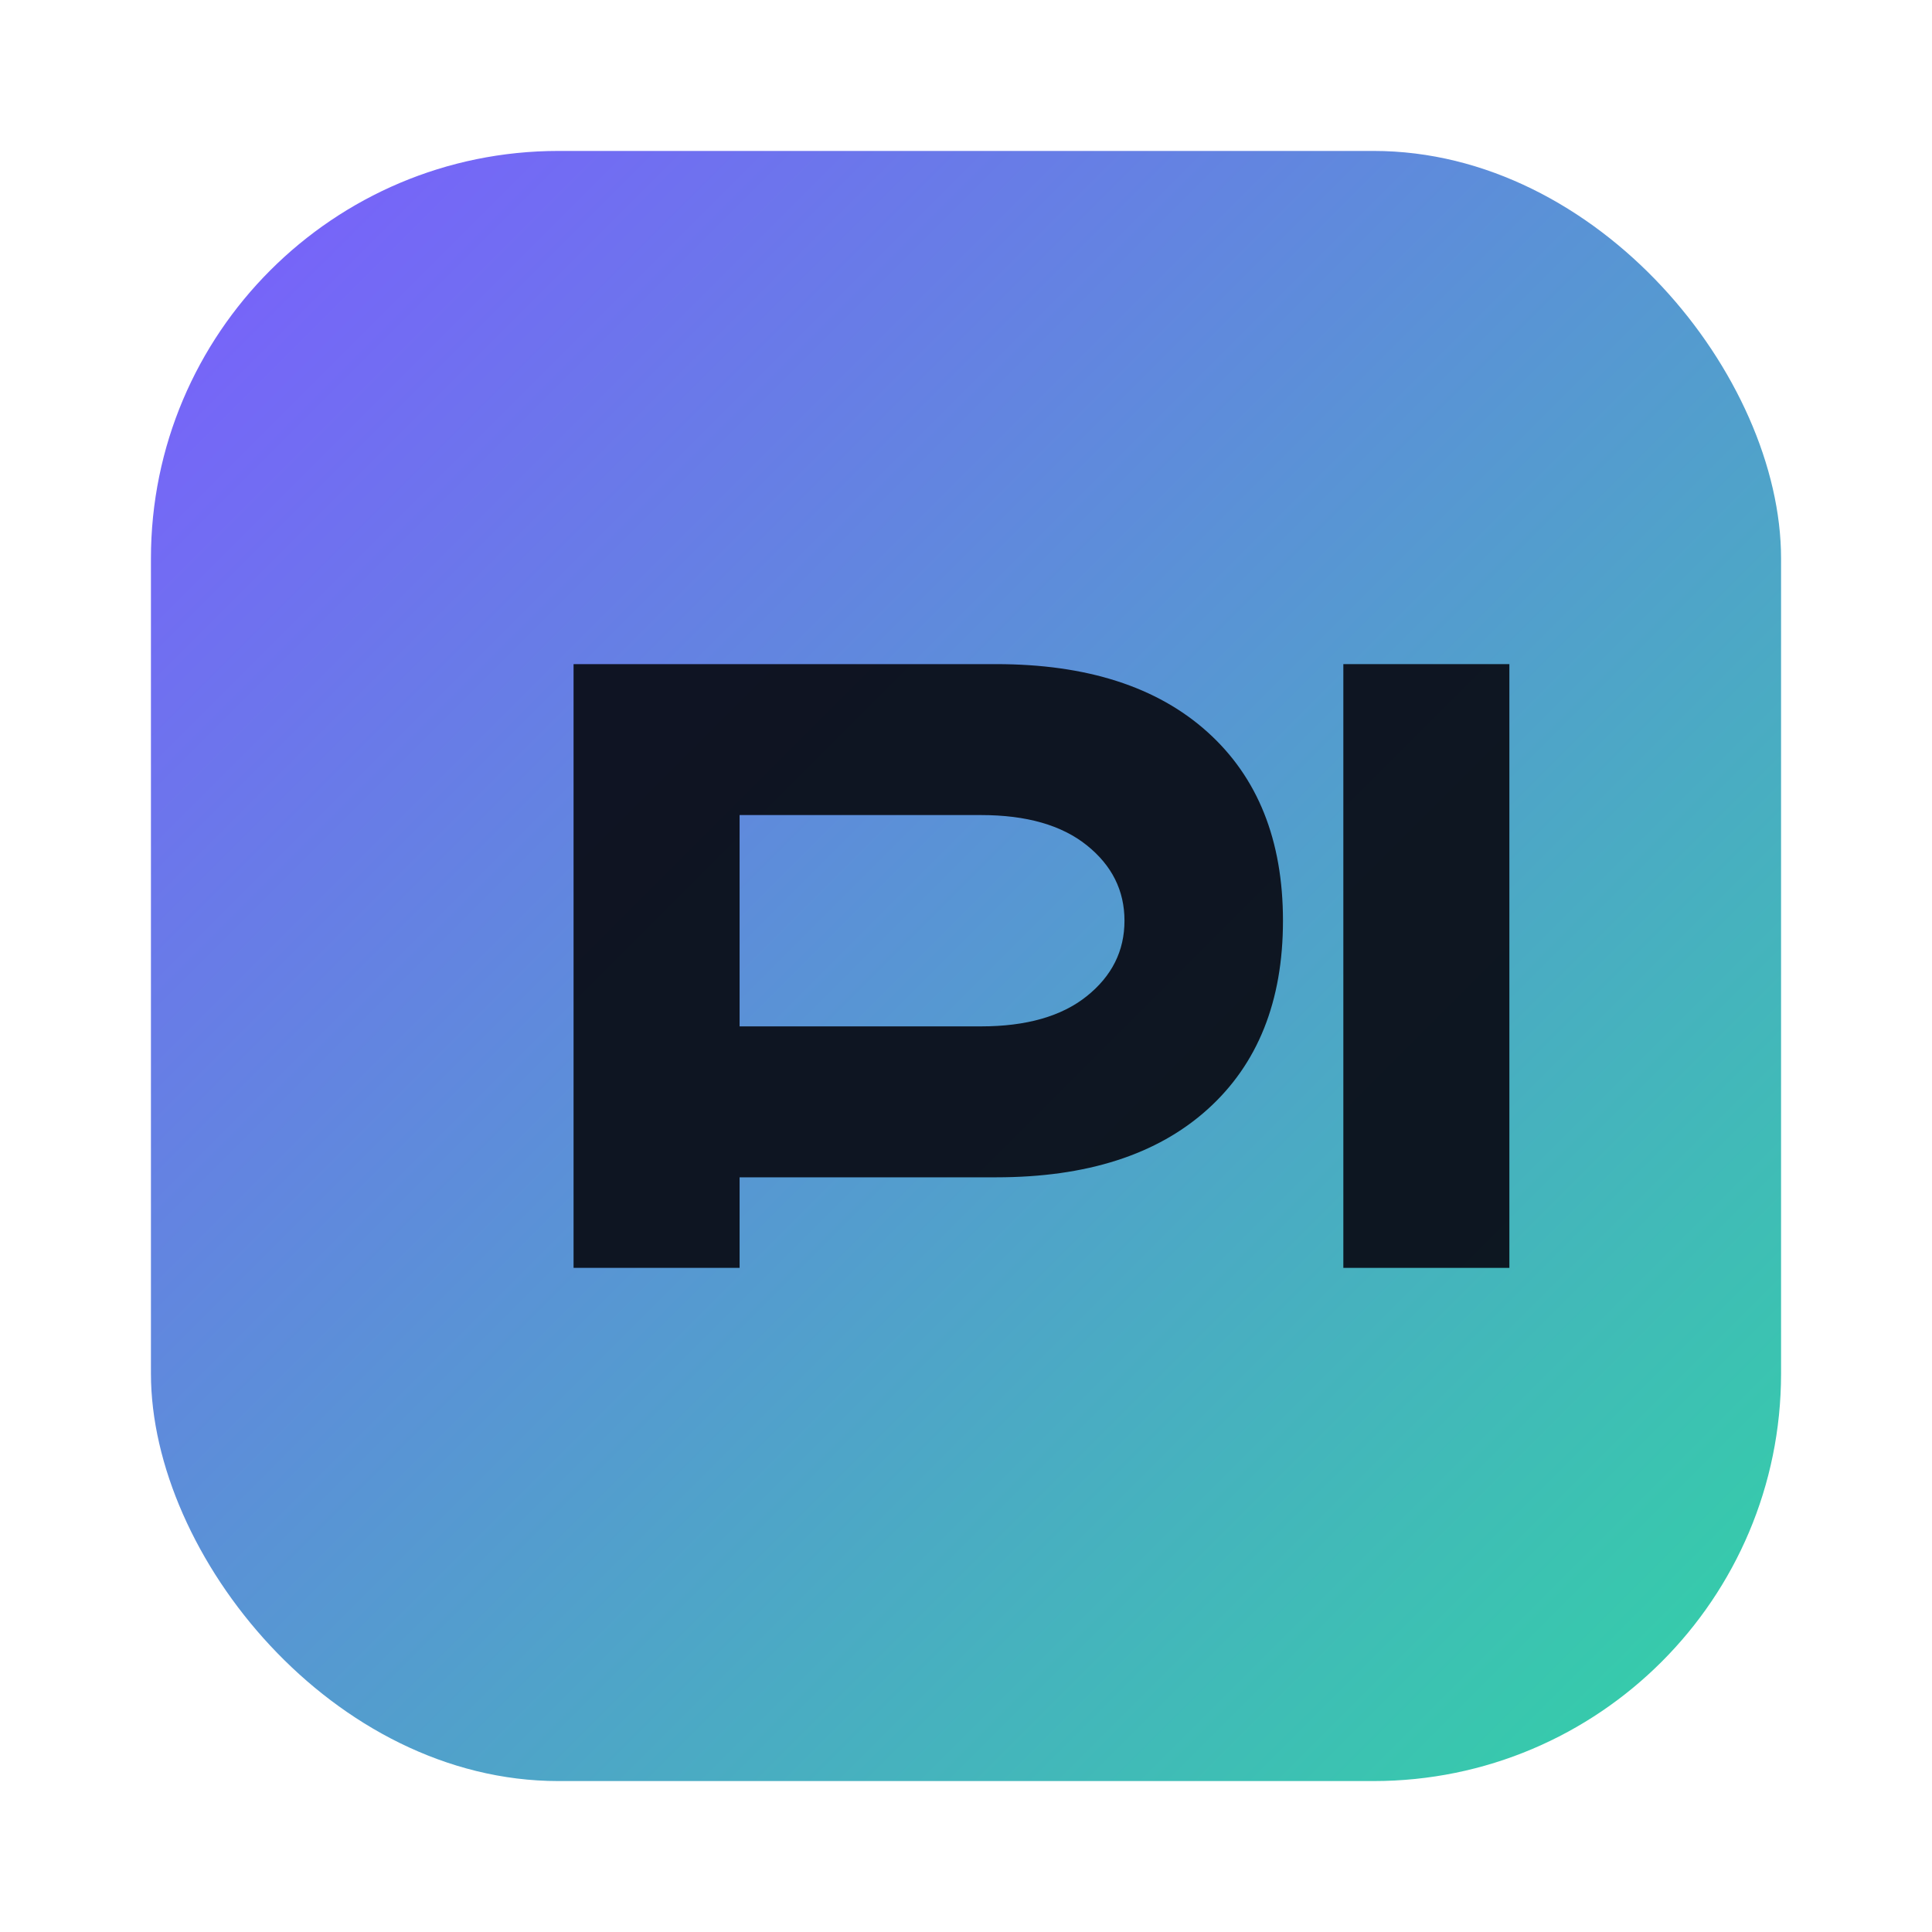
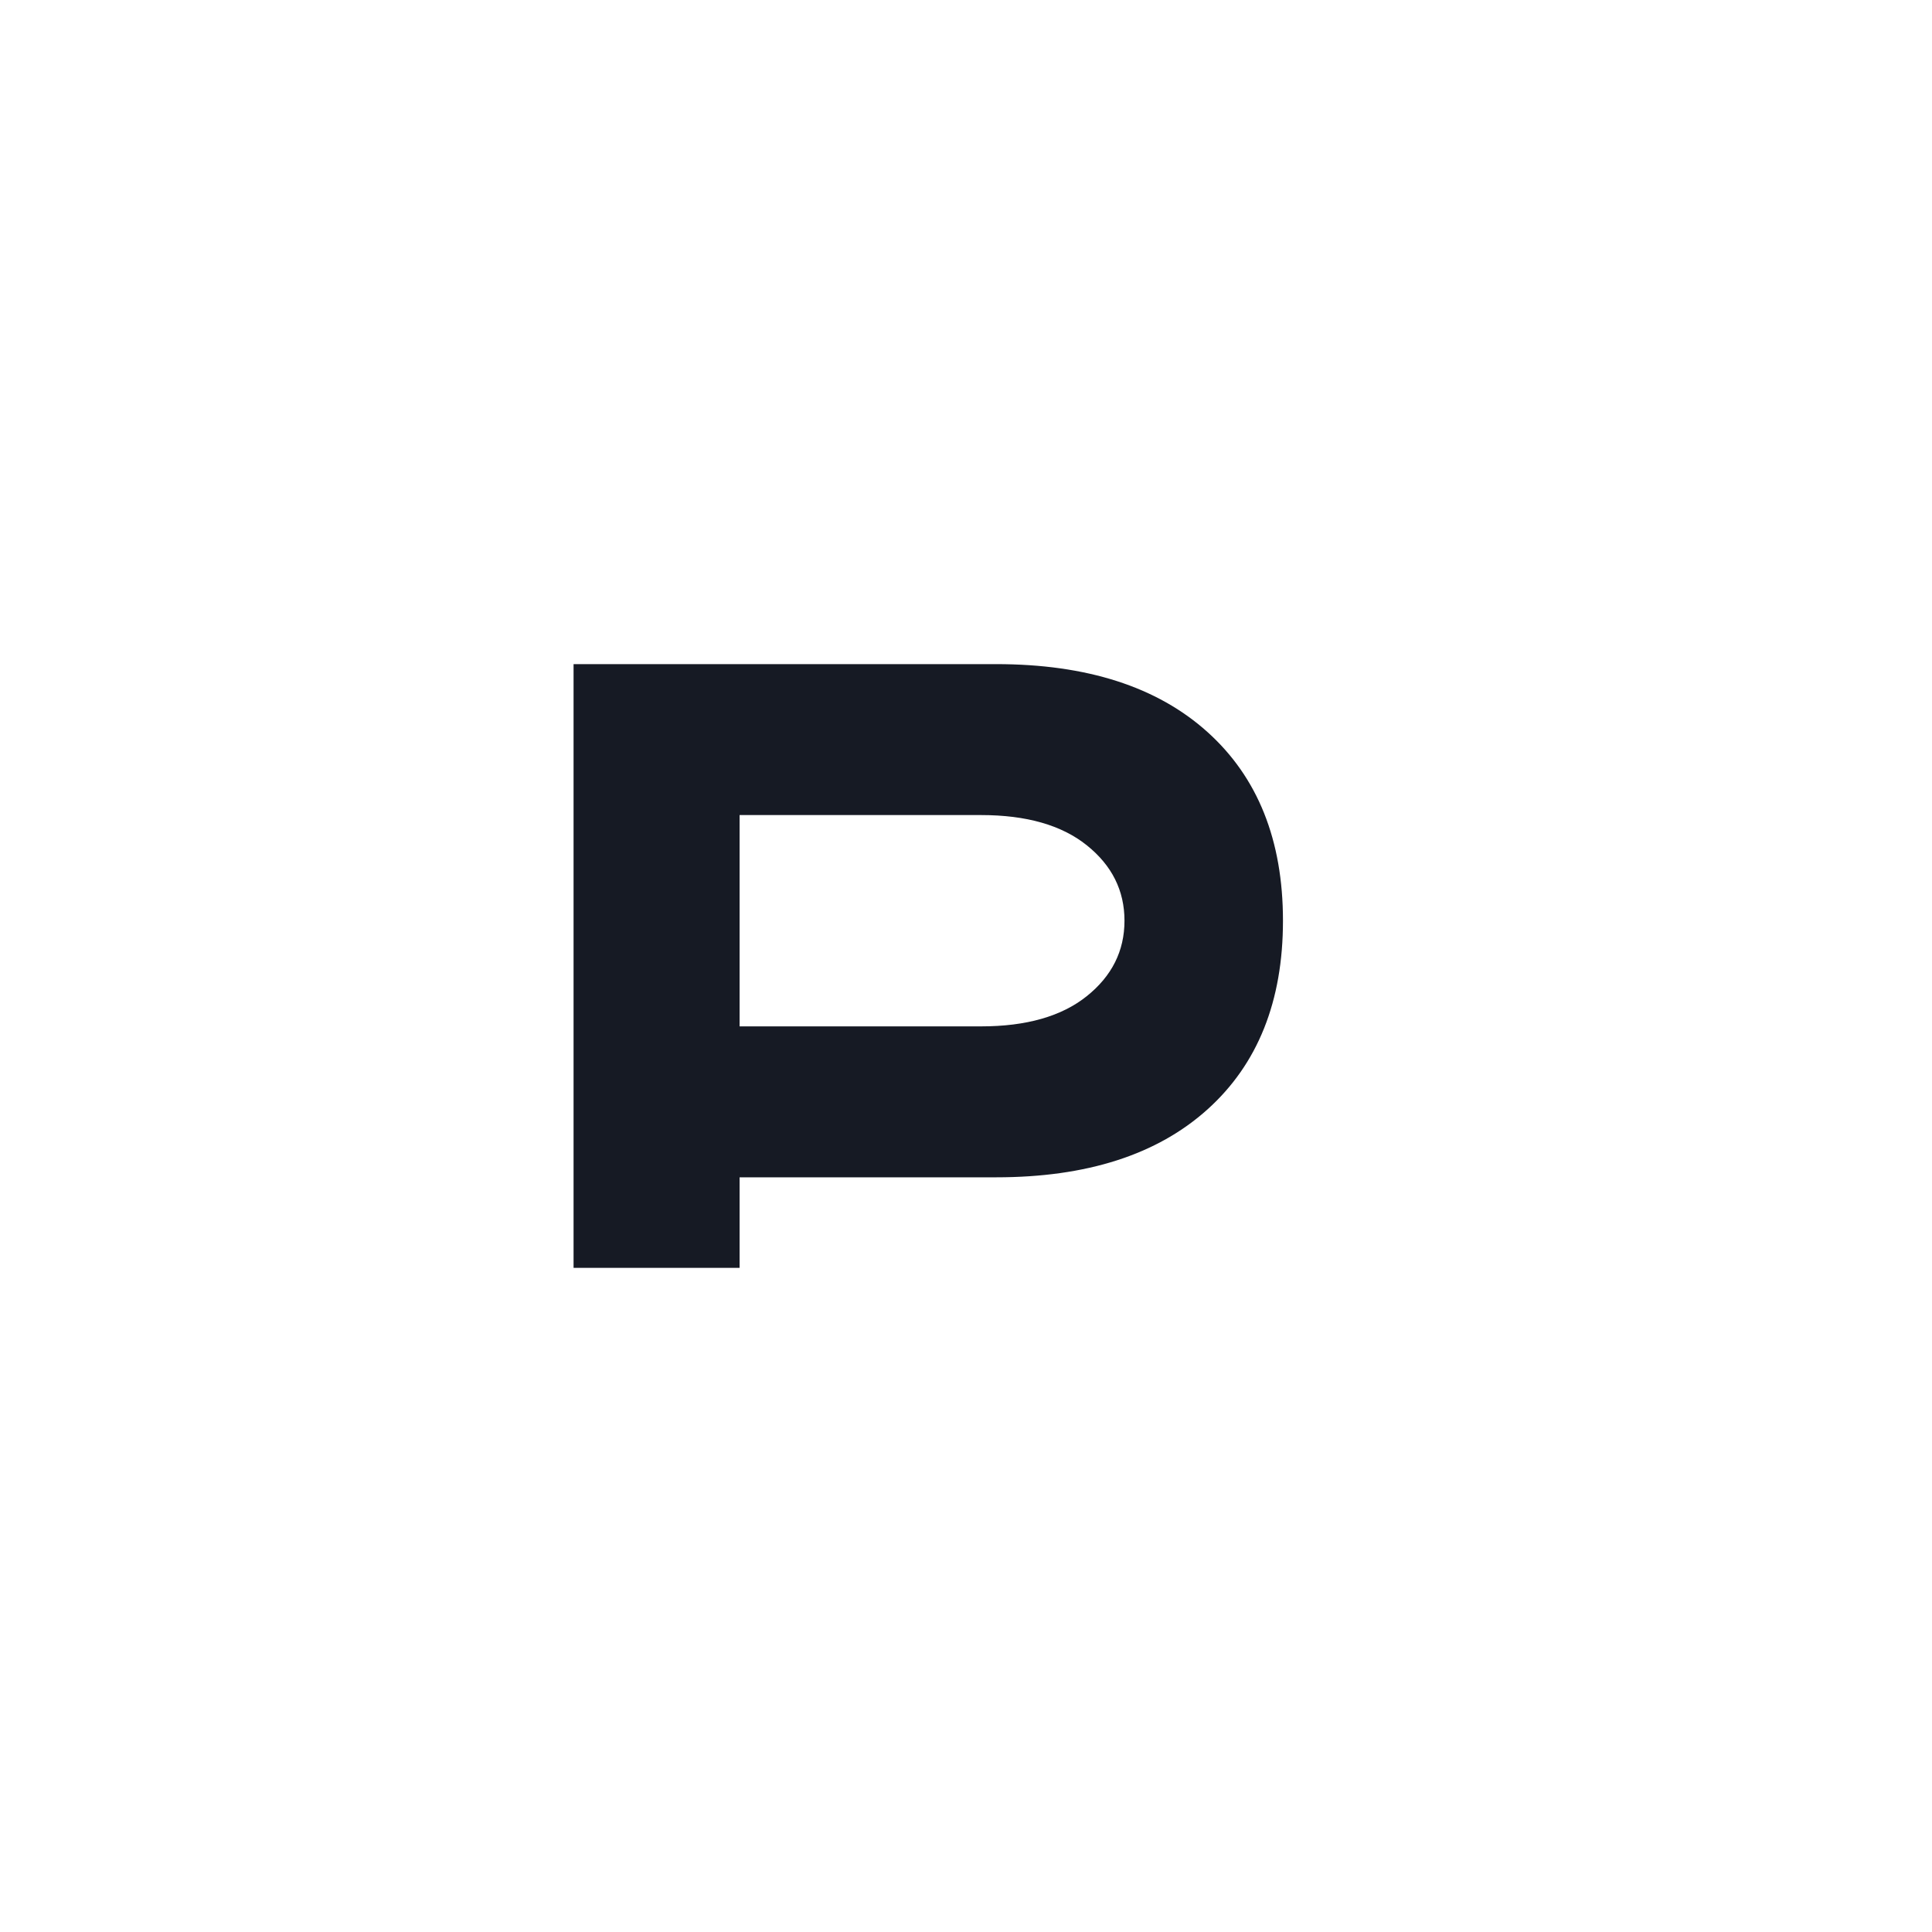
<svg xmlns="http://www.w3.org/2000/svg" width="256" height="256" viewBox="0 0 256 256">
  <defs>
    <linearGradient id="g" x1="0" y1="0" x2="1" y2="1">
      <stop offset="0" stop-color="#7c5cff" />
      <stop offset="1" stop-color="#31d3a5" />
    </linearGradient>
  </defs>
-   <rect x="20" y="20" width="216" height="216" rx="54" fill="url(#g)" />
  <path d="M76 168V88h56q18 0 28 9t10 25q0 16-10 25t-28 9H98v12H76zm22-32h32q9 0 14-4t5-10q0-6-5-10t-14-4H98v28z" fill="#0b0f1a" opacity="0.95" />
-   <path d="M178 168V88h22v80h-22z" fill="#0b0f1a" opacity="0.95" />
</svg>